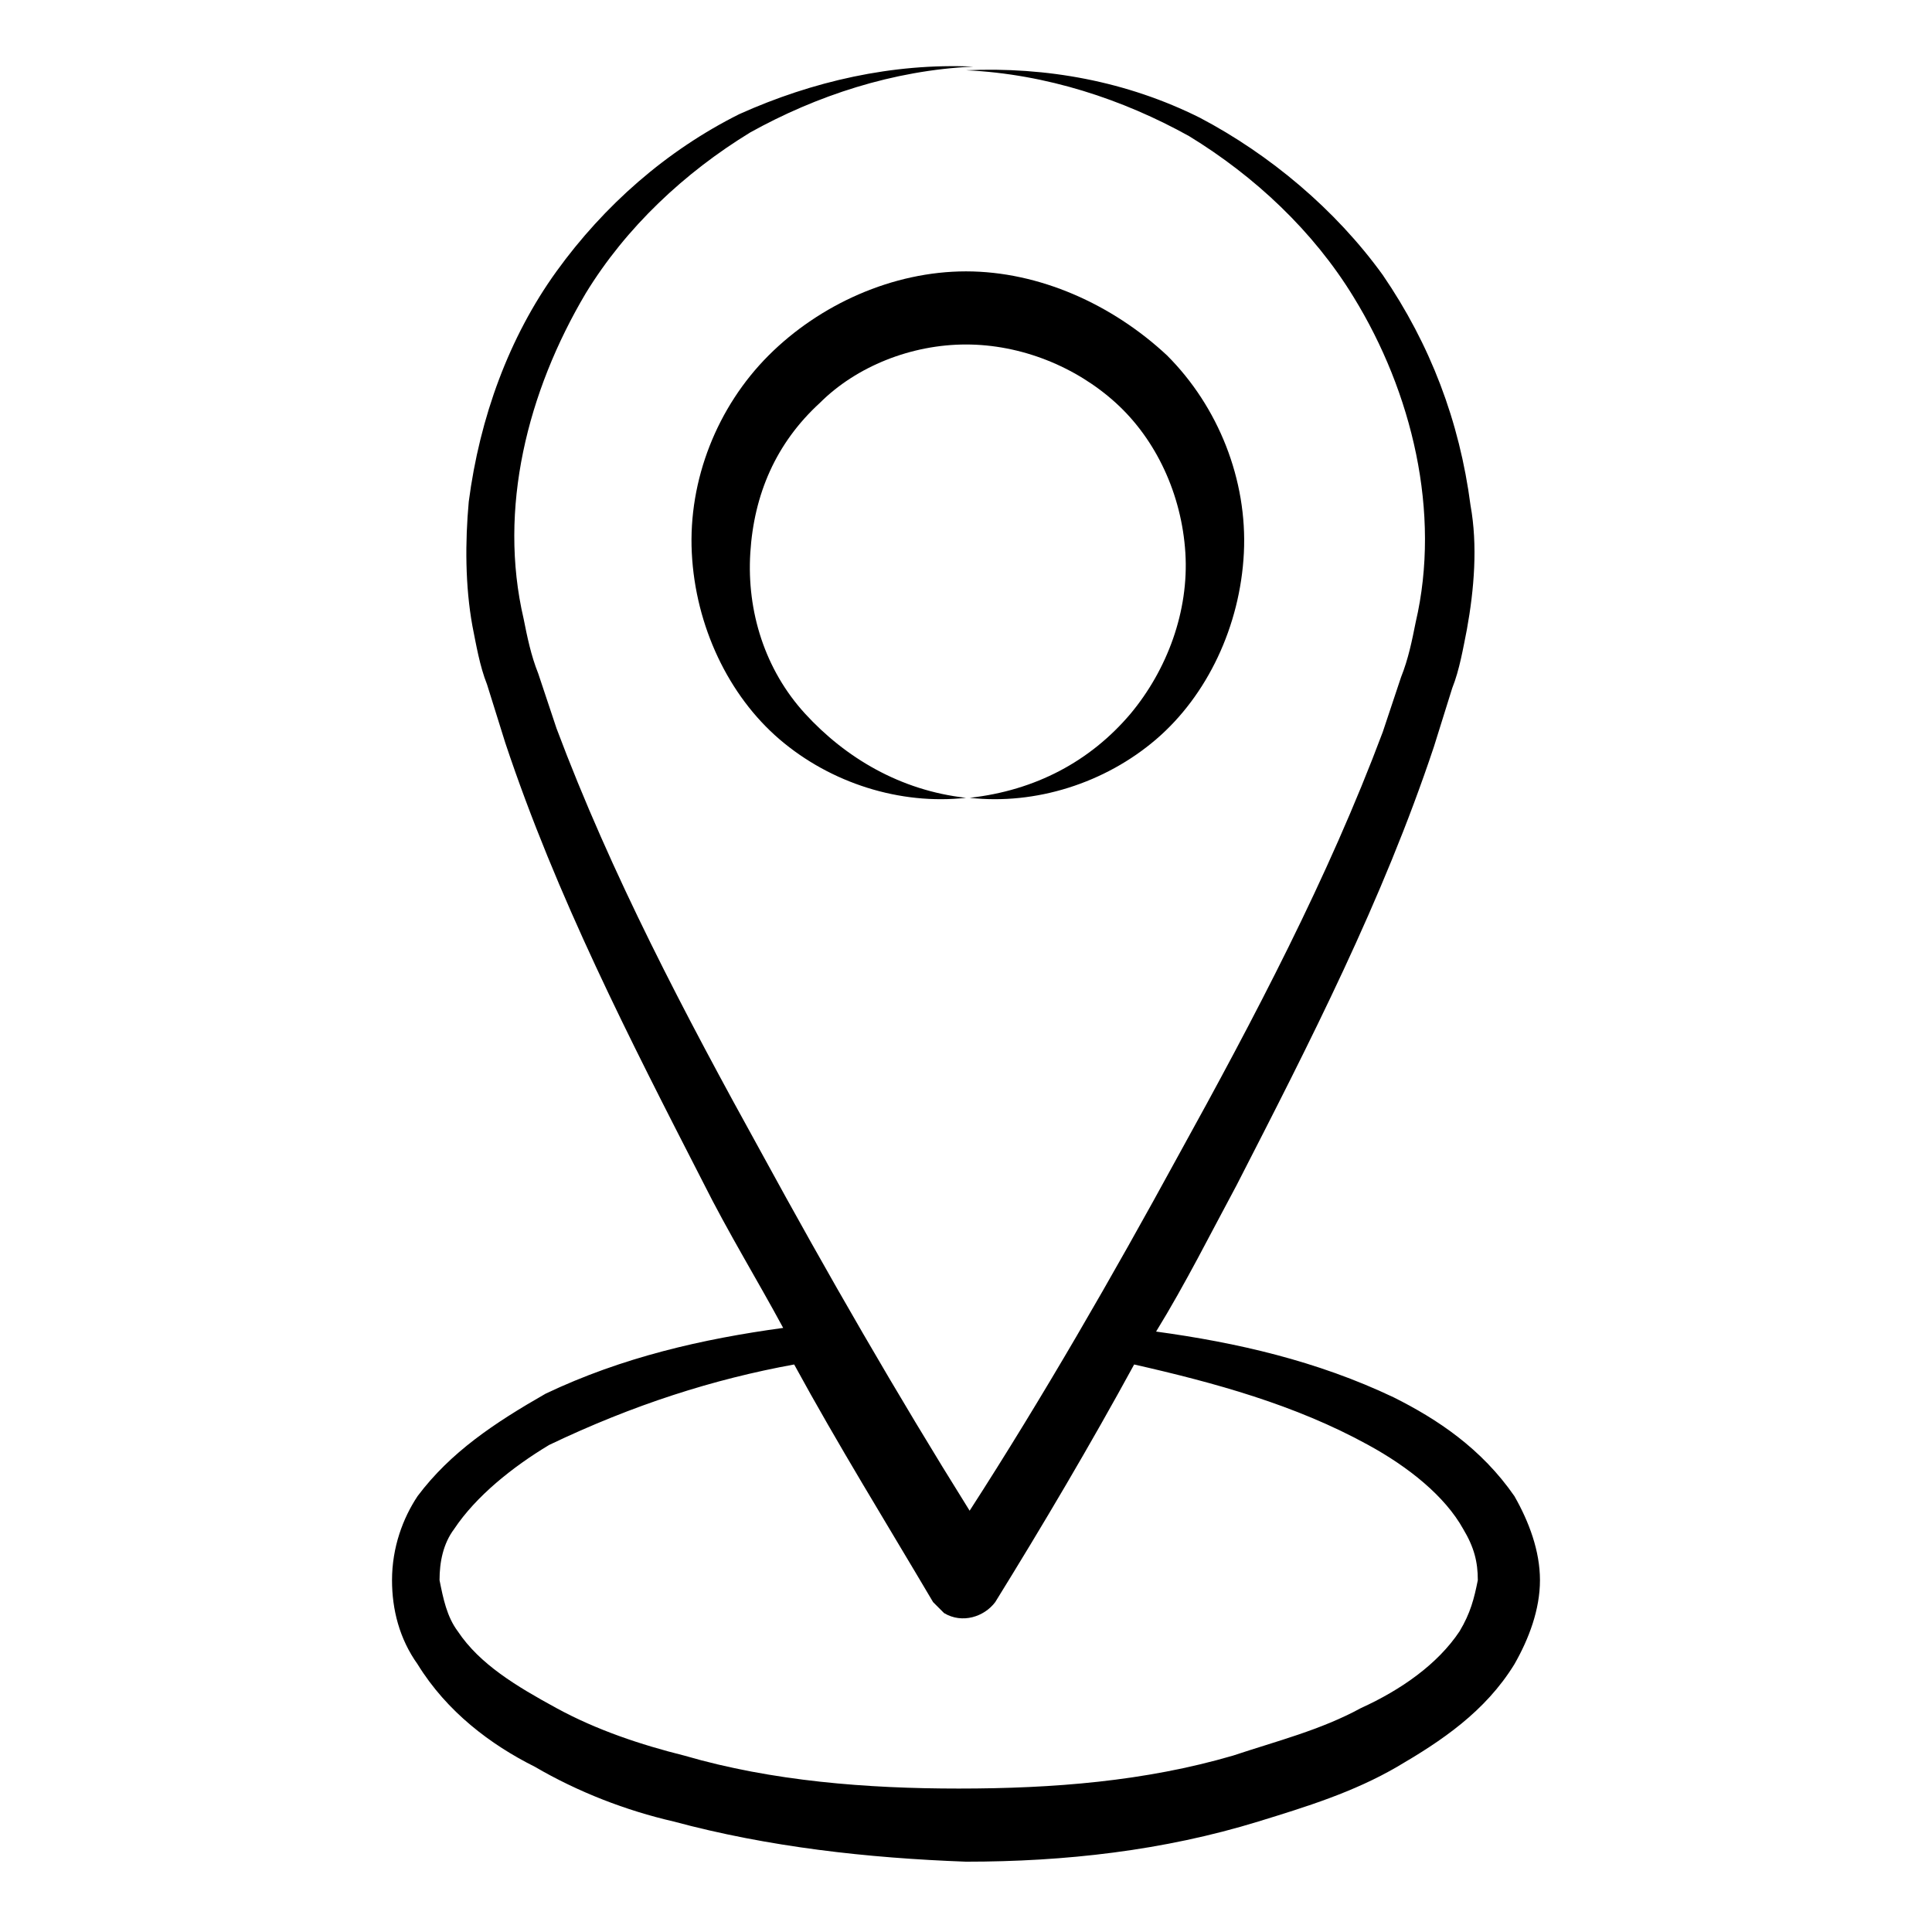
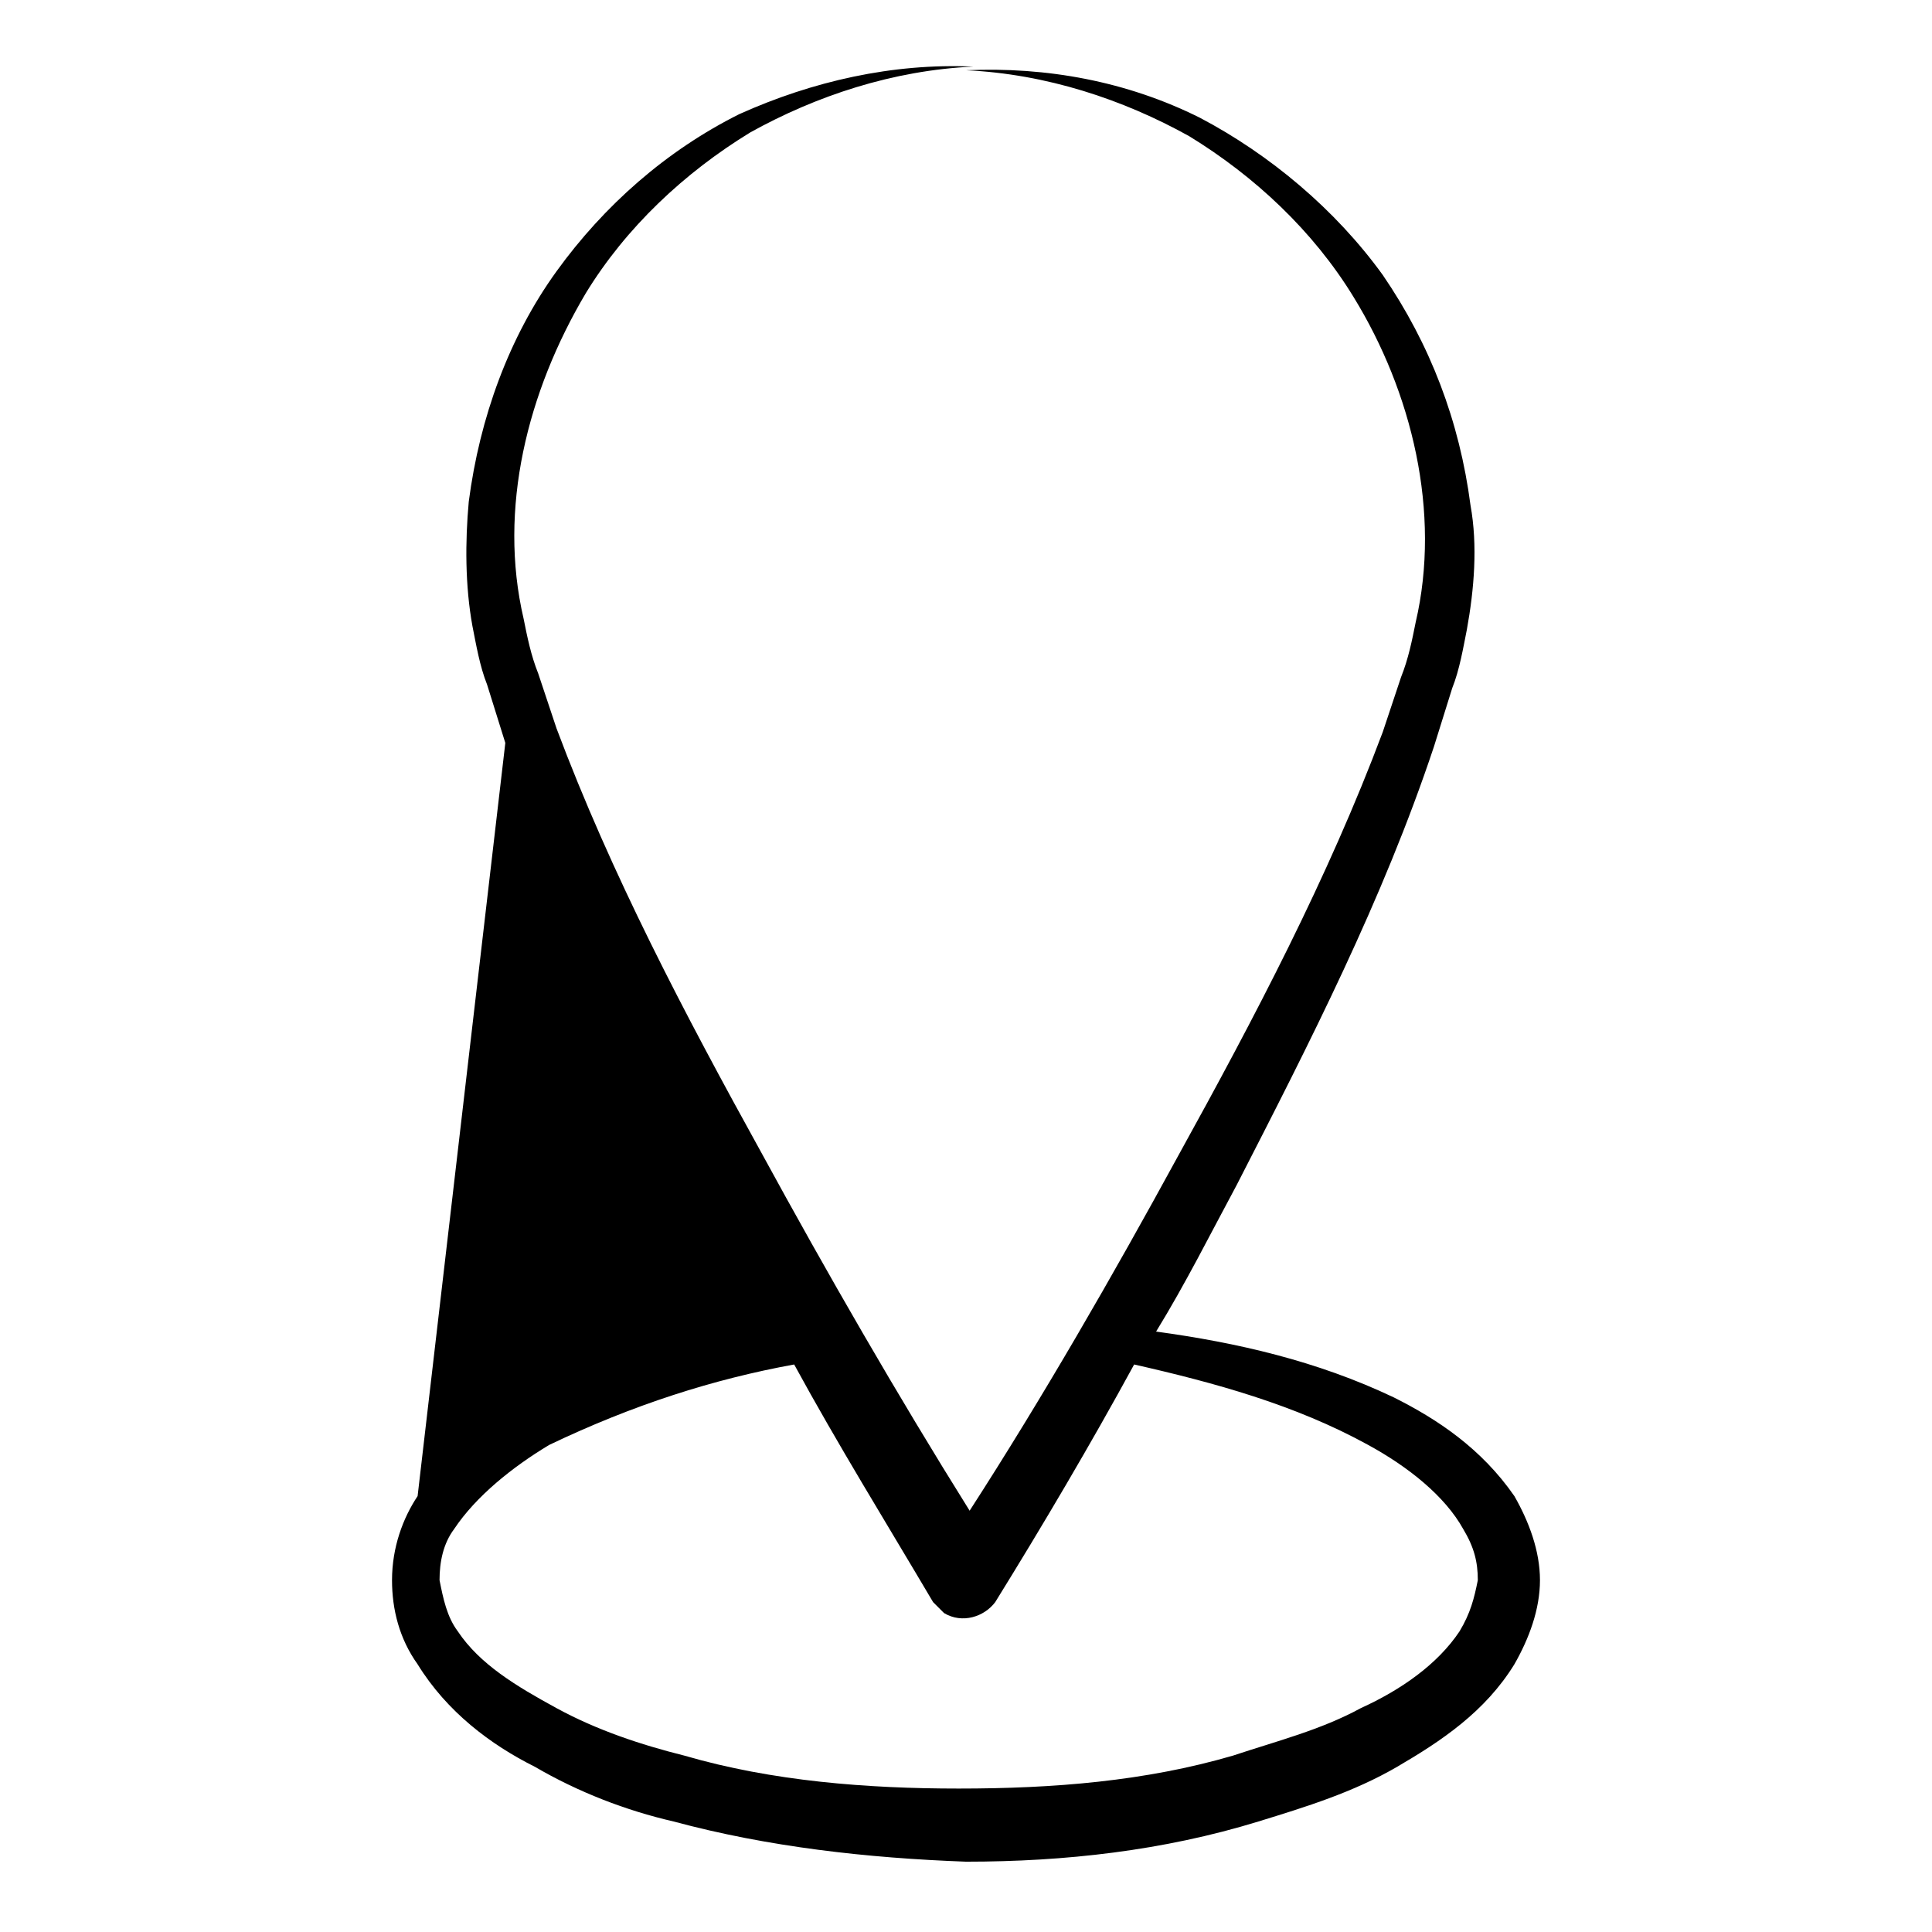
<svg xmlns="http://www.w3.org/2000/svg" fill="#000000" width="800px" height="800px" version="1.1" viewBox="144 144 512 512">
  <g>
-     <path d="m350.59 339.93c13.562 11.625 31.973 17.441 49.41 15.5-17.441-1.938-31.973-10.656-42.629-22.285-10.656-11.625-15.5-27.129-14.531-42.629s6.781-29.066 18.41-39.723c9.688-9.688 24.219-15.5 38.754-15.5 14.531 0 29.066 5.812 39.723 15.5s17.441 24.223 18.41 39.723-4.844 31.004-14.531 42.629c-10.656 12.594-25.191 20.348-42.629 22.285 17.441 1.938 35.848-3.875 49.41-15.5s22.285-30.035 23.254-49.41c0.969-19.379-6.781-38.754-20.348-52.32-14.535-13.566-33.914-22.285-53.289-22.285-19.379 0-38.754 8.719-52.32 22.285-13.562 13.562-21.316 32.941-20.348 52.32 0.969 19.375 9.691 37.781 23.254 49.41z" />
-     <path d="m254.67 540.48c-3.875 5.812-6.781 13.562-6.781 22.285 0 7.75 1.938 15.5 6.781 22.285 7.75 12.594 19.379 21.316 31.004 27.129 11.625 6.781 24.223 11.625 36.816 14.531 25.191 6.781 51.352 9.688 77.508 10.656 26.16 0 52.32-2.906 77.508-10.656 12.594-3.875 25.191-7.75 36.816-14.531s23.254-14.531 31.004-27.129c3.875-6.781 6.781-14.531 6.781-22.285 0-7.75-2.906-15.5-6.781-22.285-8.719-12.594-20.348-20.348-31.973-26.16-20.348-9.688-41.66-14.531-62.977-17.441 7.75-12.594 14.531-26.16 21.316-38.754 19.379-37.785 38.754-75.57 52.32-116.27l4.844-15.5c1.938-4.844 2.906-10.656 3.875-15.5 1.938-10.656 2.906-22.285 0.969-32.941-2.906-22.285-10.656-42.629-23.254-61.039-12.594-17.441-30.035-31.973-48.441-41.66-19.379-9.688-40.691-13.562-62.008-12.594 21.316 0.969 41.66 7.75 59.102 17.441 17.441 10.656 32.941 25.191 43.598 42.629 15.5 25.191 23.254 57.164 16.469 86.23-0.969 4.844-1.938 9.688-3.875 14.531l-4.844 14.531c-14.531 38.754-33.91 75.57-54.258 112.39-17.441 31.973-35.848 63.945-55.227 93.98-19.379-31.004-37.785-62.977-55.227-94.949-20.348-36.816-39.723-73.633-54.258-112.39l-4.844-14.531c-1.938-4.844-2.906-9.688-3.875-14.531-6.781-29.066 0.969-60.07 16.469-86.23 10.656-17.441 26.16-31.973 43.598-42.629 17.441-9.688 37.785-16.469 59.102-17.441-21.316-0.969-42.629 3.875-62.008 12.594-19.379 9.688-35.848 24.223-48.441 41.66-12.594 17.441-20.348 38.754-23.254 61.039-0.969 10.656-0.969 22.285 0.969 32.941 0.969 4.844 1.938 10.656 3.875 15.5l4.844 15.5c13.562 40.691 32.941 78.477 52.32 116.27 6.781 13.562 14.531 26.16 21.316 38.754-21.316 2.906-42.629 7.75-62.977 17.441-13.555 7.75-25.184 15.504-33.902 27.129zm99.793-34.879c11.625 21.316 24.223 41.66 36.816 62.977l2.906 2.906c4.844 2.906 10.656 0.969 13.562-2.906 12.594-20.348 25.191-41.66 36.816-62.977 21.316 4.844 42.629 10.656 62.008 21.316 10.656 5.812 20.348 13.562 25.191 22.285 2.906 4.844 3.875 8.719 3.875 13.562-0.969 4.844-1.938 8.719-4.844 13.562-5.812 8.719-15.5 15.5-26.16 20.348-10.656 5.812-22.285 8.719-33.91 12.594-23.254 6.781-47.473 8.719-72.664 8.719-24.223 0-49.41-1.938-72.664-8.719-11.625-2.906-23.254-6.781-33.91-12.594s-20.348-11.625-26.16-20.348c-2.906-3.875-3.875-8.719-4.844-13.562 0-4.844 0.969-9.688 3.875-13.562 5.812-8.719 15.5-16.469 25.191-22.285 22.285-10.66 43.602-17.441 64.914-21.316z" />
+     <path d="m254.67 540.48c-3.875 5.812-6.781 13.562-6.781 22.285 0 7.75 1.938 15.5 6.781 22.285 7.75 12.594 19.379 21.316 31.004 27.129 11.625 6.781 24.223 11.625 36.816 14.531 25.191 6.781 51.352 9.688 77.508 10.656 26.16 0 52.32-2.906 77.508-10.656 12.594-3.875 25.191-7.75 36.816-14.531s23.254-14.531 31.004-27.129c3.875-6.781 6.781-14.531 6.781-22.285 0-7.75-2.906-15.5-6.781-22.285-8.719-12.594-20.348-20.348-31.973-26.16-20.348-9.688-41.66-14.531-62.977-17.441 7.75-12.594 14.531-26.16 21.316-38.754 19.379-37.785 38.754-75.57 52.32-116.27l4.844-15.5c1.938-4.844 2.906-10.656 3.875-15.5 1.938-10.656 2.906-22.285 0.969-32.941-2.906-22.285-10.656-42.629-23.254-61.039-12.594-17.441-30.035-31.973-48.441-41.66-19.379-9.688-40.691-13.562-62.008-12.594 21.316 0.969 41.66 7.75 59.102 17.441 17.441 10.656 32.941 25.191 43.598 42.629 15.5 25.191 23.254 57.164 16.469 86.23-0.969 4.844-1.938 9.688-3.875 14.531l-4.844 14.531c-14.531 38.754-33.91 75.57-54.258 112.39-17.441 31.973-35.848 63.945-55.227 93.98-19.379-31.004-37.785-62.977-55.227-94.949-20.348-36.816-39.723-73.633-54.258-112.39l-4.844-14.531c-1.938-4.844-2.906-9.688-3.875-14.531-6.781-29.066 0.969-60.07 16.469-86.23 10.656-17.441 26.16-31.973 43.598-42.629 17.441-9.688 37.785-16.469 59.102-17.441-21.316-0.969-42.629 3.875-62.008 12.594-19.379 9.688-35.848 24.223-48.441 41.66-12.594 17.441-20.348 38.754-23.254 61.039-0.969 10.656-0.969 22.285 0.969 32.941 0.969 4.844 1.938 10.656 3.875 15.5l4.844 15.5zm99.793-34.879c11.625 21.316 24.223 41.66 36.816 62.977l2.906 2.906c4.844 2.906 10.656 0.969 13.562-2.906 12.594-20.348 25.191-41.66 36.816-62.977 21.316 4.844 42.629 10.656 62.008 21.316 10.656 5.812 20.348 13.562 25.191 22.285 2.906 4.844 3.875 8.719 3.875 13.562-0.969 4.844-1.938 8.719-4.844 13.562-5.812 8.719-15.5 15.5-26.16 20.348-10.656 5.812-22.285 8.719-33.91 12.594-23.254 6.781-47.473 8.719-72.664 8.719-24.223 0-49.41-1.938-72.664-8.719-11.625-2.906-23.254-6.781-33.91-12.594s-20.348-11.625-26.16-20.348c-2.906-3.875-3.875-8.719-4.844-13.562 0-4.844 0.969-9.688 3.875-13.562 5.812-8.719 15.5-16.469 25.191-22.285 22.285-10.66 43.602-17.441 64.914-21.316z" />
  </g>
</svg>